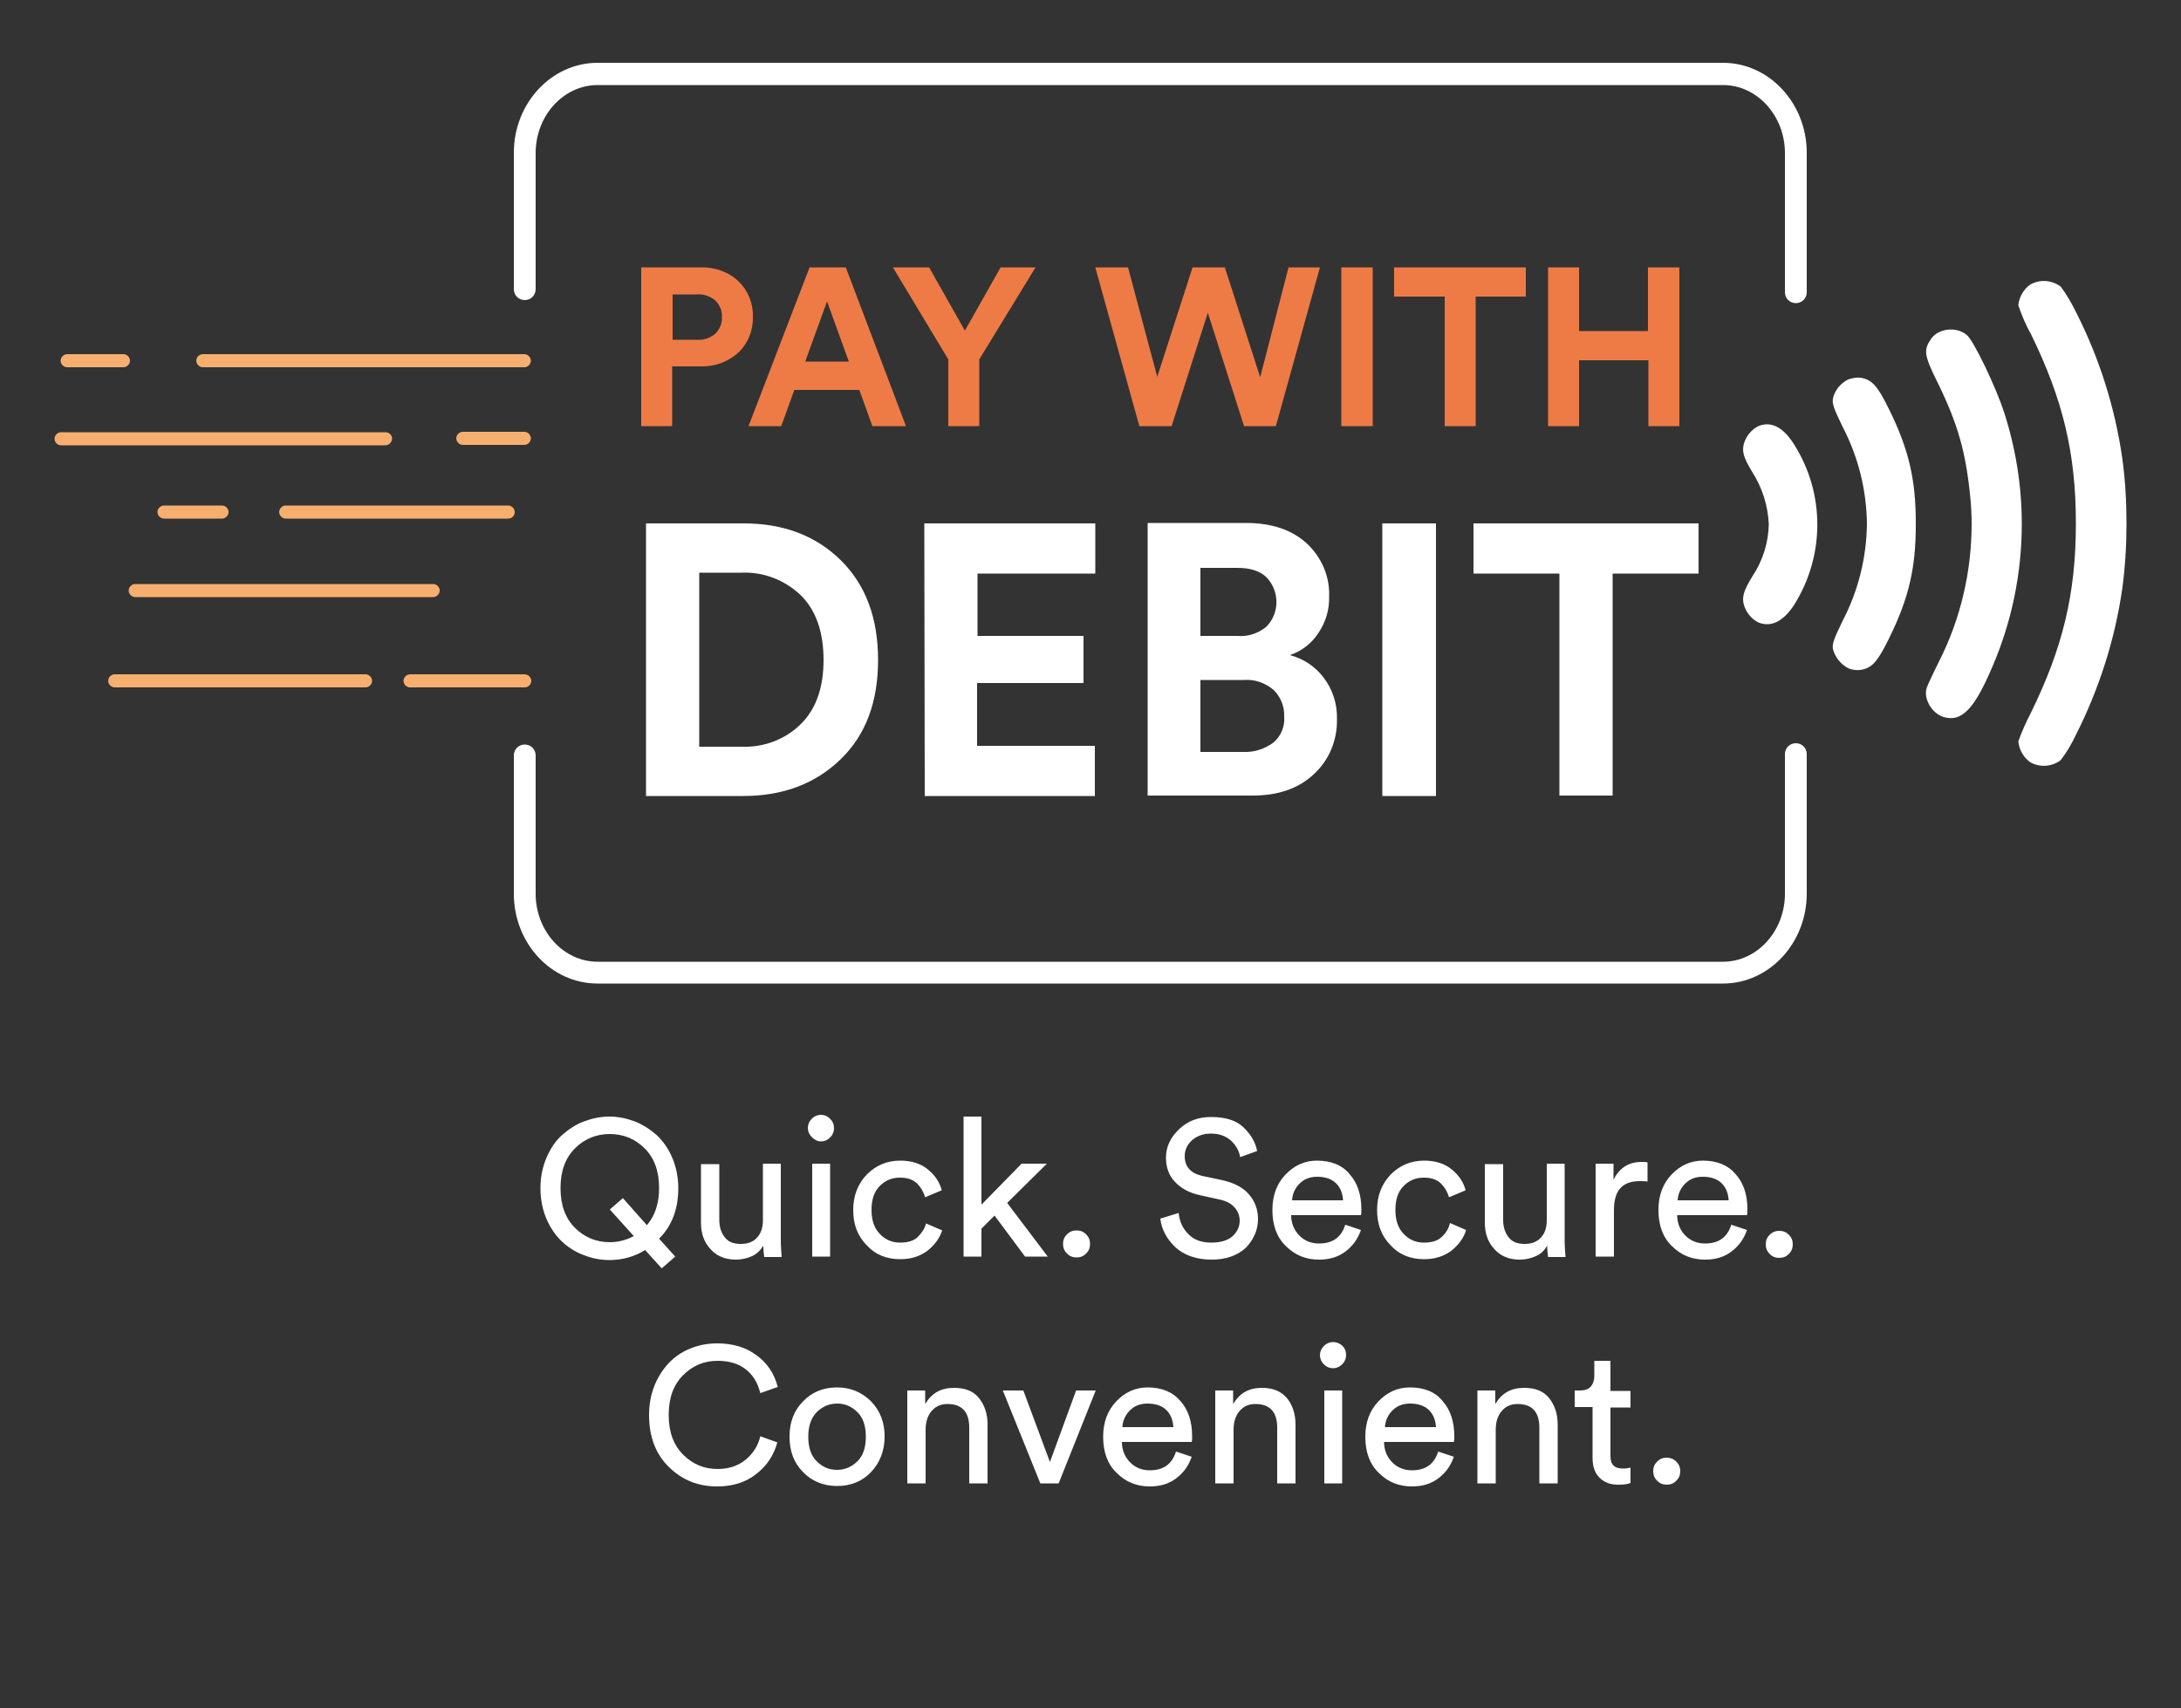
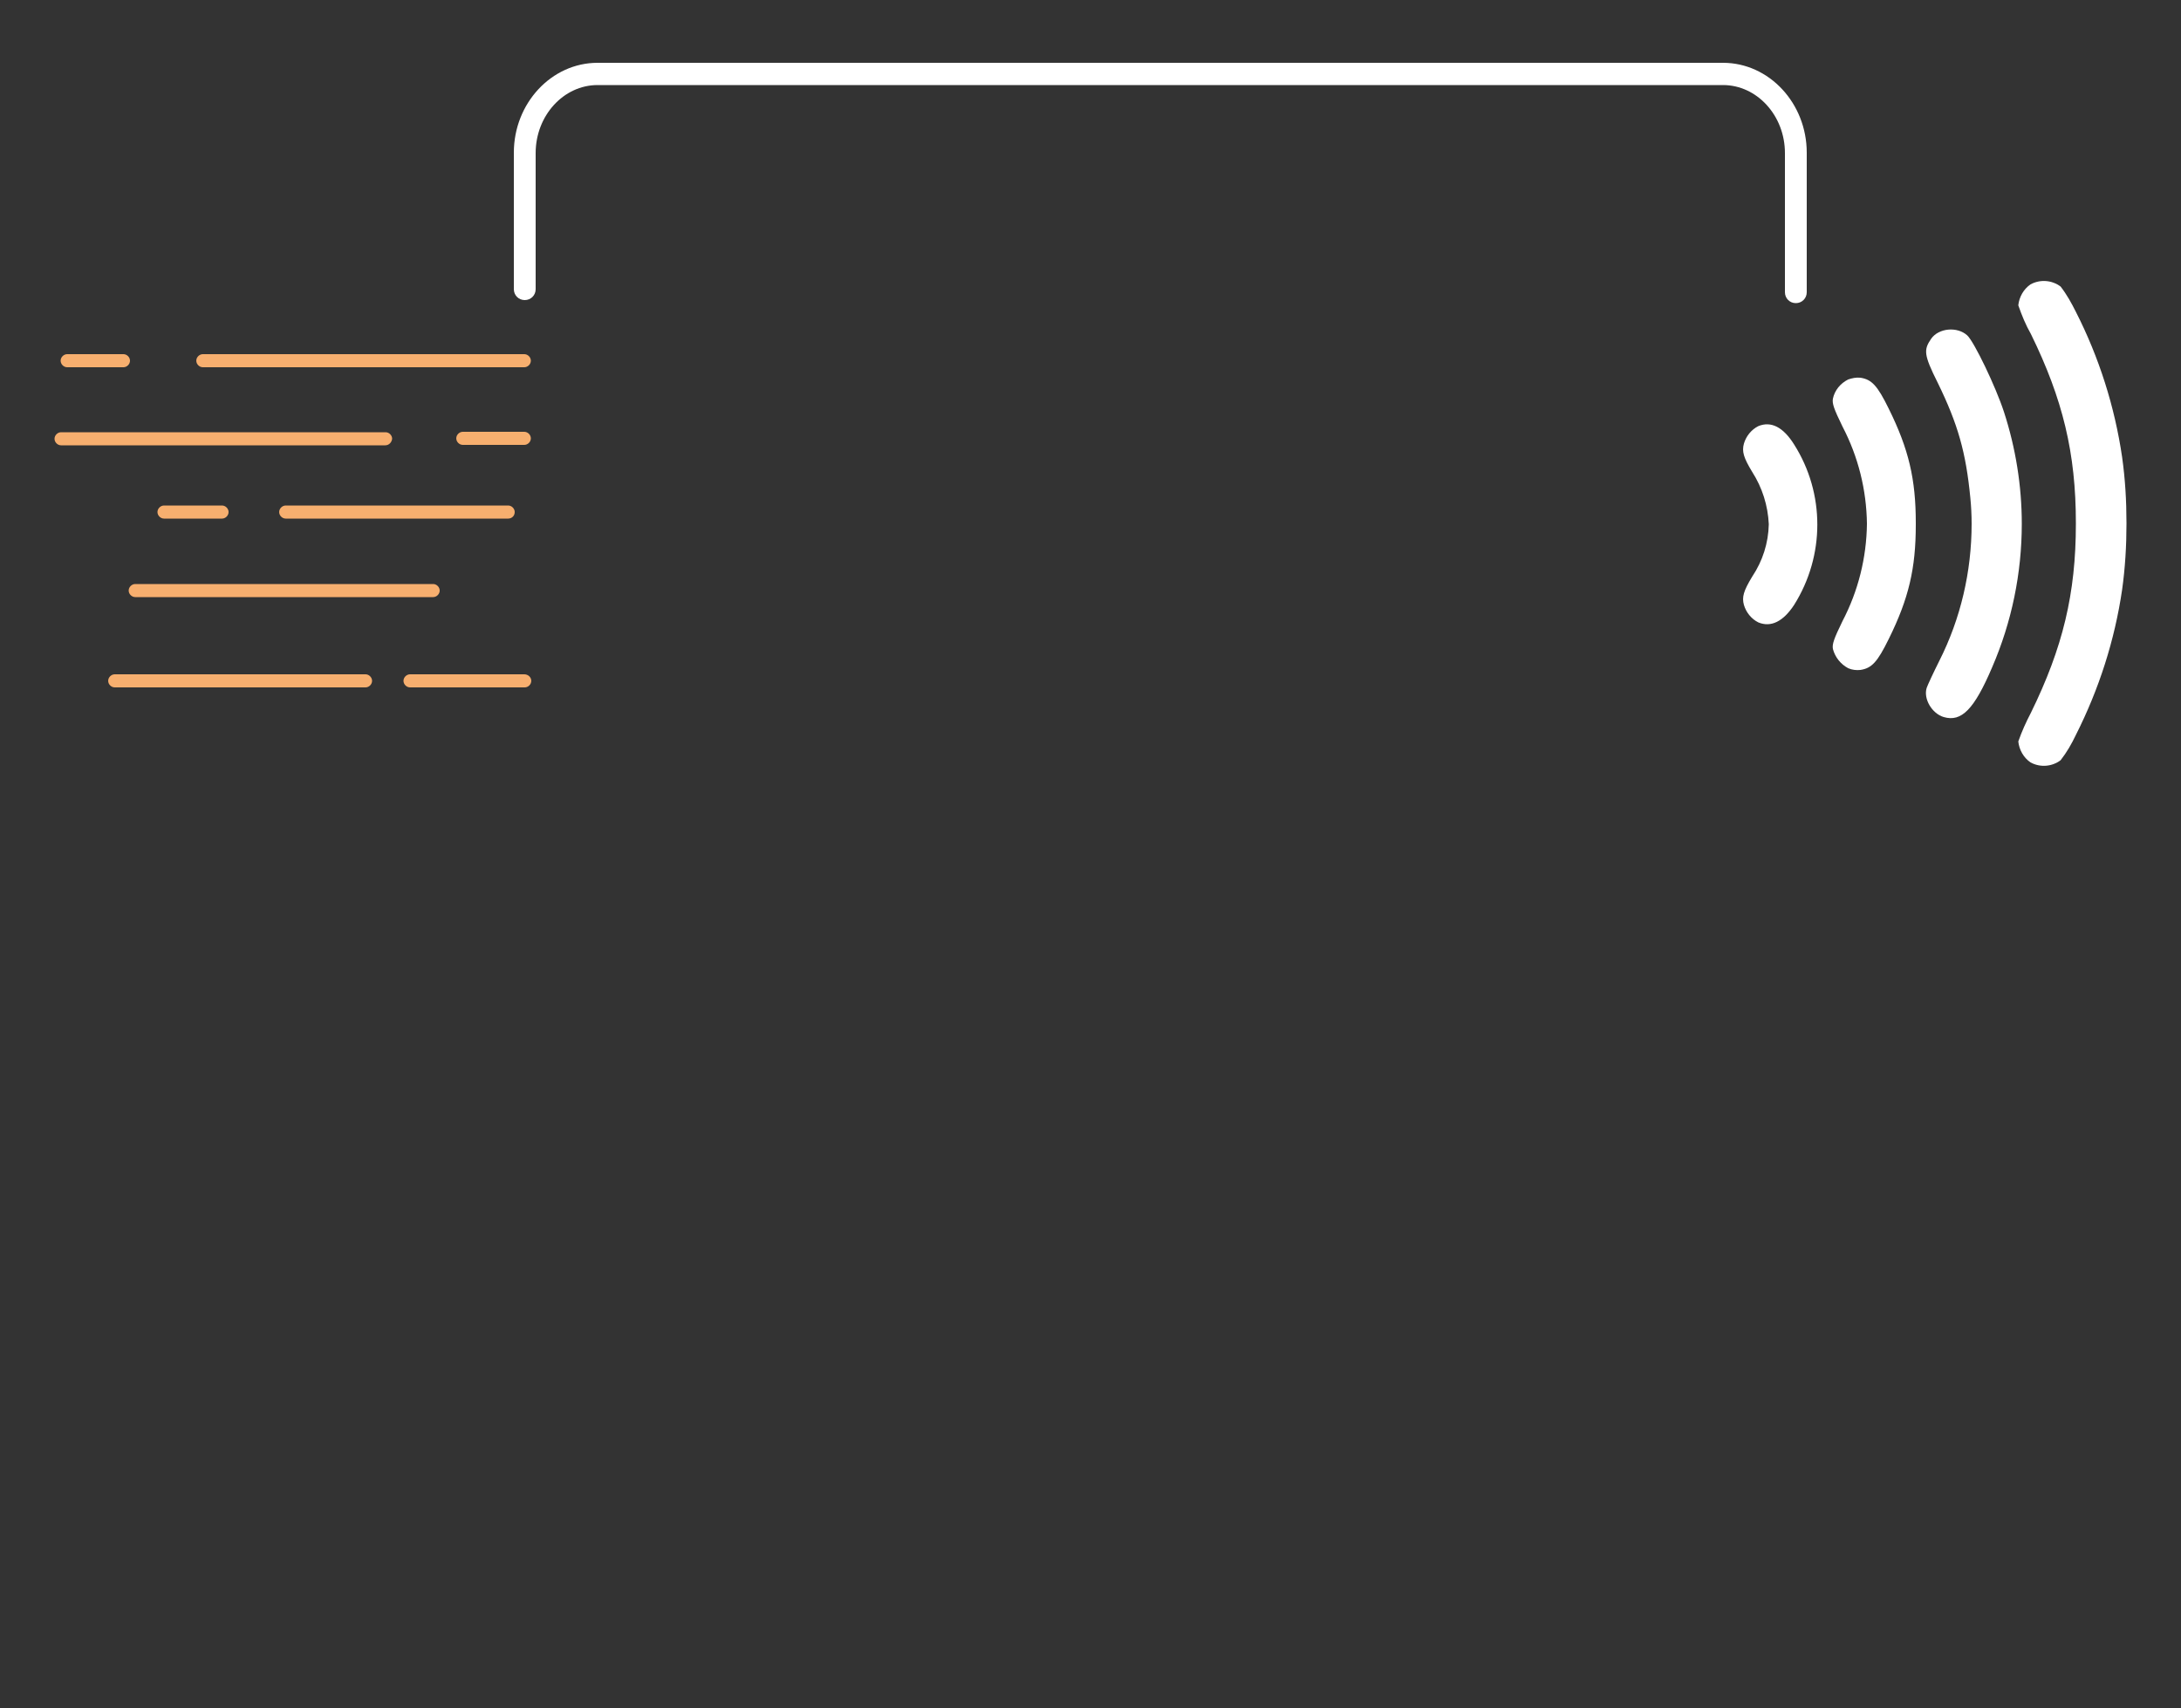
<svg xmlns="http://www.w3.org/2000/svg" version="1.1" id="Layer_1" x="0px" y="0px" viewBox="0 0 500 391.7" style="enable-background:new 0 0 500 391.7;" xml:space="preserve">
  <rect x="0" y="0" width="500" height="391.7" fill="#333333" stroke="none" />
  <style type="text/css">
	.st0{fill:#FFFFFF;}
	.st1{fill:#EE7B46;}
	.st2{fill:#F7AF6F;}
</style>
  <title>logo-paywithdebit</title>
-   <path class="st0" d="M170.5,120h-22.4v62.5h22.3c9.1,0,16.5-2.8,22.3-8.4s8.6-13.2,8.6-22.8c0-9.7-2.9-17.3-8.6-22.9  C187,122.8,179.6,120,170.5,120z M183.5,166.1c-3.6,3.5-8.5,5.3-13.5,5.1h-9.7v-39.9h9.8c5-0.2,9.8,1.7,13.4,5.1  c3.5,3.4,5.3,8.4,5.3,14.9C188.8,157.8,187,162.7,183.5,166.1L183.5,166.1z M212,182.5h39V171h-27v-14.4h24.4v-10.8h-24.3v-14.3h27  V120h-39.2L212,182.5z M295.7,150.2c2.7-0.9,5-2.7,6.5-5c1.7-2.5,2.6-5.4,2.5-8.4c0.2-4.6-1.7-9-5.1-12.2c-3.4-3.1-8-4.7-14-4.7  h-22.5v62.5h24.1c5.8,0,10.5-1.6,14-4.9c3.5-3.2,5.4-7.8,5.3-12.6c0.1-3.5-1-6.9-3.1-9.6C301.5,152.8,298.8,151,295.7,150.2  L295.7,150.2z M275.2,130.2h8.5c2.9,0,5.1,0.7,6.6,2.1c3.1,3.2,3.1,8.3,0,11.4c-1.8,1.5-4.2,2.3-6.5,2.1h-8.6L275.2,130.2z   M292,170.2c-2,1.5-4.4,2.3-6.9,2.2h-9.9v-16.5h10c2.5-0.2,4.9,0.7,6.8,2.3c1.6,1.6,2.5,3.8,2.4,6.1  C294.6,166.5,293.7,168.7,292,170.2L292,170.2z M337.8,120v11.5h19.7v50.9h12.2v-50.9h19.7V120H337.8z M316.9,182.5h12.3V120h-12.3  V182.5z" />
-   <path class="st1" d="M377.8,61.3v14.6H362V61.3h-7.1v36.4h7.1V82.6h15.9v15.1h7.1V61.3H377.8z M319.7,68h11.5v29.7h7.1V68h11.5v-6.7  h-30.2V68z M185.6,61.3l-14,36.4h7.5l3-8.3H197l3,8.3h7.7l-13.8-36.4H185.6z M184.6,82.9l5-13.8l5,13.8H184.6z M169.3,64.5  c-2.3-2.2-5.5-3.3-8.7-3.2H147v36.4h7.1V84h6.5c3.2,0.1,6.3-1,8.7-3.2c2.2-2.1,3.4-5.1,3.3-8.2C172.7,69.6,171.5,66.6,169.3,64.5z   M164,76.5c-1.2,1-2.6,1.5-4.2,1.4h-5.6V67.5h5.6c1.5-0.1,3,0.4,4.2,1.4c1,1,1.6,2.4,1.5,3.8C165.6,74.1,165,75.5,164,76.5L164,76.5  z M307.5,97.7h7.2V61.3h-7.2V97.7z M288.9,86.5l-8.1-25.2h-7.4l-8.1,25.1l-6.7-25.1h-7.5l10.1,36.4h7.4l8.3-26l8.3,26h7.3l10.1-36.4  h-7.2L288.9,86.5z M221.2,75.8L213,61.3h-8.3l12.7,21.1v15.3h7.1V82.4l12.9-21.1h-8L221.2,75.8z" />
  <path class="st0" d="M395,14.4H137c-10.6,0-19.2,9.3-19.2,20.6v31.3c0,1.4,1.1,2.5,2.5,2.5s2.5-1.1,2.5-2.5V35.1  c0-8.6,6.4-15.6,14.2-15.6h258c7.8,0,14.2,7,14.2,15.6V67c0,1.4,1.1,2.5,2.5,2.5s2.5-1.1,2.5-2.5V35C414.2,23.7,405.6,14.4,395,14.4  z" />
-   <path class="st0" d="M411.7,170.4c-1.4,0-2.5,1.1-2.5,2.5v32c0,8.6-6.4,15.6-14.2,15.6H137c-7.8,0-14.2-7-14.2-15.6v-31.7  c0-1.4-1.1-2.5-2.5-2.5s-2.5,1.1-2.5,2.5v31.7c0,11.4,8.6,20.6,19.2,20.6h258c10.6,0,19.2-9.3,19.2-20.6v-32  C414.2,171.5,413.1,170.4,411.7,170.4C411.7,170.4,411.7,170.4,411.7,170.4z" />
  <path class="st2" d="M46.5,84.2h73.7c0.8,0,1.5-0.7,1.5-1.5s-0.7-1.5-1.5-1.5H46.5c-0.8,0-1.5,0.7-1.5,1.5S45.7,84.2,46.5,84.2z   M118,117.4c0-0.8-0.7-1.5-1.5-1.5h-51c-0.8,0-1.5,0.7-1.5,1.5s0.7,1.5,1.5,1.5h51C117.3,118.9,118,118.3,118,117.4z M50.9,118.9  c0.8,0,1.5-0.7,1.5-1.5s-0.7-1.5-1.5-1.5H37.6c-0.8,0-1.5,0.7-1.5,1.5s0.7,1.5,1.5,1.5H50.9z M89.9,100.6c0-0.8-0.7-1.5-1.5-1.5H14  c-0.8,0-1.5,0.7-1.5,1.5s0.7,1.5,1.5,1.5h74.3C89.2,102.1,89.8,101.4,89.9,100.6L89.9,100.6z M120.2,99h-14.1  c-0.8,0-1.5,0.7-1.5,1.5s0.7,1.5,1.5,1.5h14.1c0.8,0,1.5-0.7,1.5-1.5S121,99,120.2,99z M15.4,84.2h12.9c0.8,0,1.5-0.7,1.5-1.5  s-0.7-1.5-1.5-1.5l0,0H15.4c-0.8,0-1.5,0.7-1.5,1.5S14.6,84.2,15.4,84.2z M29.5,135.4c0,0.8,0.7,1.5,1.5,1.5h68.3  c0.8,0,1.5-0.7,1.5-1.5s-0.7-1.5-1.5-1.5H31C30.2,133.9,29.5,134.6,29.5,135.4z M83.8,154.6H26.3c-0.8,0-1.5,0.7-1.5,1.5  s0.7,1.5,1.5,1.5h57.5c0.8,0,1.5-0.7,1.5-1.5S84.6,154.6,83.8,154.6z M120.2,154.6H94c-0.8,0-1.5,0.7-1.5,1.5s0.7,1.5,1.5,1.5h26.3  c0.8,0,1.5-0.7,1.5-1.5S121.1,154.6,120.2,154.6L120.2,154.6z" />
  <path class="st0" d="M433,93.7c-2.6-5.3-3.9-6.7-6.5-7.1c-1-0.1-1.9,0.1-2.8,0.4c-1.8,0.9-3.1,2.5-3.5,4.4c-0.2,1.1,0.2,2.3,2.2,6.4  c3.6,6.9,5.5,14.5,5.6,22.3c-0.1,7.8-2,15.4-5.6,22.3c-2,4.1-2.4,5.3-2.2,6.4c0.5,1.9,1.8,3.5,3.5,4.4c0.9,0.4,1.9,0.5,2.8,0.4  c2.6-0.4,3.9-1.8,6.5-7.1c4.6-9.3,6.2-16.2,6.2-26.2c0-0.1,0-0.1,0-0.2s0-0.1,0-0.2C439.2,109.9,437.6,103,433,93.7z M487.5,119.9  L487.5,119.9c0-5.1-0.3-10.1-1-15.1c-1.7-11.6-5.3-22.9-10.6-33.3c-1-2-2.1-4-3.5-5.8c-2-1.5-4.7-1.7-6.9-0.5  c-1.6,1.1-2.6,2.9-2.8,4.8c0.8,2.3,1.7,4.5,2.9,6.6c7.3,14.9,10.3,27.3,10.3,43.3c0,0,0,0,0,0.1s0,0,0,0.1c0,16-3,28.4-10.3,43.3  c-1.1,2.1-2.1,4.3-2.9,6.6c0.2,1.9,1.2,3.7,2.8,4.8c2.2,1.2,4.9,1,6.9-0.5c1.4-1.8,2.5-3.7,3.5-5.8c5.3-10.5,8.9-21.7,10.6-33.3  c0.7-5,1-10.1,1-15.1l0,0C487.5,120,487.5,120,487.5,119.9C487.5,119.9,487.5,120,487.5,119.9z M459.4,94.4  c-1.9-5.8-6.8-16-8.4-17.5c-2.3-2.1-6.6-1.7-8.3,0.8s-1.7,3.6,1.5,10c4.7,9.6,6.5,16.1,7.5,26.4c0.2,2,0.3,4,0.3,6  c0,10.9-2.5,21.7-7.4,31.4c-1.4,2.8-2.7,5.6-2.9,6.2c-0.8,2.5,1.2,5.9,3.9,6.7c4.1,1.2,7-1.8,11.1-11.4c4.5-10.4,6.8-21.6,6.8-32.9  C463.5,111.4,462.1,102.7,459.4,94.4z M403.1,97.7c-1.6,0.8-2.8,2.3-3.3,4c-0.5,1.8-0.1,3.2,1.9,6.5c2.3,3.6,3.6,7.7,3.8,12  c-0.1,4.3-1.4,8.4-3.8,12c-2,3.3-2.4,4.7-1.9,6.5c0.5,1.7,1.7,3.2,3.3,4c2.9,1.2,5.7-0.2,8.2-4c7.1-11.3,7.1-25.6,0-36.8  C408.8,97.9,406,96.5,403.1,97.7z" />
  <g>
    <g>
-       <path class="st0" d="M240.7,335.2l-6.1-16.4h-4.7l8.6,21.3h4.2l8.5-21.3h-4.5L240.7,335.2z M240.2,288.1l-9.3-12.3l9.1-9h-5.8    l-9.2,9.4V256h-4.1v32.1h4.1v-6.4l3-3l7,9.4H240.2z M263.1,318.1c-2.8,0-5.2,1.1-7.2,3.2c-2,2.1-3,4.8-3,8.1c0,3.5,1,6.3,3.1,8.3    c2.1,2.1,4.6,3.1,7.6,3.1c2.4,0,4.4-0.6,6.1-1.9c1.7-1.3,2.8-2.9,3.5-4.9l-3.6-1.2c-0.9,2.9-2.9,4.3-6,4.3c-1.8,0-3.3-0.6-4.5-1.8    c-1.2-1.2-1.9-2.8-1.9-4.7h16c0.1-0.4,0.1-0.8,0.1-1.3c0-3.4-0.9-6.1-2.7-8.1C268.8,319.1,266.3,318.1,263.1,318.1z M257.3,327.2    c0.1-1.5,0.7-2.8,1.7-3.8c1.1-1.1,2.4-1.6,4.1-1.6c1.8,0,3.3,0.5,4.3,1.5c1,1,1.5,2.3,1.6,3.9H257.3z M218.7,318.2    c-3,0-5.1,1.2-6.6,3.7v-3.1h-4.1v21.3h4.2v-12.3c0-1.7,0.4-3.1,1.3-4.2c0.9-1.1,2.1-1.7,3.7-1.7c3.3,0,5,1.8,5,5.4v12.8h4.2v-13.5    c0-2.5-0.7-4.5-2-6.1C223.1,318.9,221.2,318.2,218.7,318.2z M188.2,261.7c0.8,0,1.5-0.3,2.1-0.9c0.6-0.6,0.9-1.3,0.9-2.1    c0-0.9-0.3-1.6-0.9-2.2c-0.6-0.6-1.3-0.9-2.1-0.9c-0.8,0-1.5,0.3-2.1,0.9c-0.6,0.6-0.9,1.3-0.9,2.1c0,0.8,0.3,1.5,0.9,2.1    S187.4,261.7,188.2,261.7z M246.8,288.3c0.9,0,1.6-0.3,2.2-0.9c0.6-0.6,0.9-1.3,0.9-2.2c0-0.9-0.3-1.6-0.9-2.2    c-0.6-0.6-1.3-0.9-2.2-0.9c-0.9,0-1.6,0.3-2.2,0.9c-0.6,0.6-0.9,1.3-0.9,2.2c0,0.9,0.3,1.6,0.9,2.2    C245.2,288,245.9,288.3,246.8,288.3z M191.9,318.1c-3.2,0-5.8,1.1-7.8,3.2c-2.1,2.1-3.1,4.8-3.1,8.1c0,3.3,1,6,3.1,8.1    c2,2.1,4.7,3.2,7.8,3.2c3.2,0,5.8-1.1,7.8-3.2c2-2.1,3.1-4.9,3.1-8.1c0-3.3-1-5.9-3.1-8.1C197.6,319.2,195,318.1,191.9,318.1z     M196.6,335c-1.3,1.3-2.9,2-4.7,2c-1.9,0-3.4-0.7-4.7-2c-1.3-1.3-1.9-3.2-1.9-5.6c0-2.4,0.6-4.2,1.9-5.6c1.3-1.3,2.9-2,4.7-2    c1.9,0,3.4,0.7,4.7,2c1.3,1.3,1.9,3.2,1.9,5.6C198.5,331.8,197.9,333.7,196.6,335z M186.2,288.1h4.1v-21.3h-4.1V288.1z     M179.1,266.8h-4.2v12.9c0,1.7-0.4,3-1.3,4c-0.9,1-2.1,1.5-3.8,1.5c-1.7,0-2.9-0.5-3.7-1.6c-0.8-1-1.2-2.4-1.2-3.9v-12.8h-4.2    v13.4c0,2.5,0.7,4.5,2.2,6.1c1.4,1.6,3.4,2.4,5.8,2.4c1.3,0,2.6-0.3,3.7-0.8s2-1.4,2.6-2.4c0,1.1,0.1,1.9,0.2,2.6h4    c-0.1-1.2-0.2-2.6-0.2-3.9V266.8z M170.9,334.7c-1.7,1.4-3.9,2.1-6.4,2.1c-3.1,0-5.7-1.1-7.9-3.3c-2.2-2.2-3.3-5.2-3.3-9.1    c0-3.9,1.1-6.9,3.3-9.1c2.2-2.2,4.8-3.3,7.9-3.3c2.6,0,4.7,0.6,6.4,1.9c1.7,1.3,2.8,3.1,3.4,5.5l4-1.4c-0.8-3.1-2.4-5.5-4.9-7.3    c-2.4-1.8-5.4-2.7-9-2.7c-2.7,0-5.2,0.6-7.5,1.8c-2.3,1.2-4.3,3.1-5.8,5.7s-2.3,5.5-2.3,8.9c0,5,1.5,9,4.6,12    c3.1,3,6.7,4.4,11,4.4c3.5,0,6.5-0.9,8.9-2.8c2.4-1.8,4.1-4.3,4.9-7.3l-3.9-1.4C173.8,331.5,172.6,333.3,170.9,334.7z     M154.8,288.1l-3.7-4.1c3-3,4.4-6.9,4.4-11.6c0-2.5-0.5-4.9-1.4-7c-0.9-2.1-2.1-3.8-3.6-5.2c-1.5-1.3-3.2-2.4-5-3.1    c-1.9-0.7-3.8-1.1-5.8-1.1c-2,0-3.9,0.4-5.8,1.1c-1.9,0.7-3.5,1.8-5,3.1c-1.5,1.3-2.7,3.1-3.6,5.2c-0.9,2.1-1.4,4.4-1.4,7    c0,3.4,0.8,6.3,2.3,8.9s3.5,4.4,5.9,5.7c2.4,1.2,4.9,1.9,7.6,1.9c3,0,5.8-0.8,8.2-2.3l3.8,4.2L154.8,288.1z M142.8,274.7l-3,2.6    l5.5,6.1c-1.7,0.9-3.5,1.4-5.5,1.4c-3.1,0-5.8-1.1-8-3.3c-2.2-2.2-3.3-5.2-3.3-9.1c0-3.9,1.1-6.9,3.3-9.1c2.2-2.2,4.9-3.3,8-3.3    c3.1,0,5.8,1.1,8,3.3c2.2,2.2,3.3,5.2,3.3,9.1c0,3.4-0.9,6.3-2.8,8.5L142.8,274.7z M216,282.1l-3.7-1.6c-0.3,1.2-1,2.2-1.9,3.1    c-0.9,0.9-2.3,1.3-4.1,1.3c-1.8,0-3.4-0.7-4.6-2c-1.3-1.3-1.9-3.2-1.9-5.5c0-2.4,0.6-4.2,1.9-5.5c1.3-1.3,2.8-1.9,4.6-1.9    c1.7,0,2.9,0.4,3.9,1.3c0.9,0.9,1.5,1.9,1.9,3.2l3.8-1.6c-0.5-1.9-1.6-3.5-3.2-4.8c-1.6-1.3-3.7-2-6.3-2c-3.1,0-5.6,1.1-7.7,3.2    c-2,2.1-3.1,4.8-3.1,8.1c0,3.3,1,6,3.1,8.1c2,2.2,4.6,3.2,7.7,3.2c2.5,0,4.6-0.7,6.3-2C214.3,285.4,215.4,283.9,216,282.1z     M369.3,312h-3.8v3.5c0,1-0.3,1.8-0.8,2.4c-0.5,0.6-1.4,0.9-2.5,0.9H361v3.8h4.1v11.7c0,1.9,0.5,3.4,1.6,4.5    c1.1,1.1,2.5,1.6,4.3,1.6c1.2,0,2.1-0.1,2.8-0.4v-3.5c-0.5,0.1-1,0.2-1.6,0.2c-1.1,0-1.8-0.2-2.3-0.7c-0.5-0.5-0.7-1.2-0.7-2.2    v-11.1h4.6v-3.8h-4.6V312z M358.8,266.8h-4.2v12.9c0,1.7-0.4,3-1.3,4c-0.9,1-2.1,1.5-3.8,1.5c-1.7,0-2.9-0.5-3.7-1.6    c-0.8-1-1.2-2.4-1.2-3.9v-12.8h-4.2v13.4c0,2.5,0.7,4.5,2.2,6.1c1.4,1.6,3.4,2.4,5.8,2.4c1.3,0,2.6-0.3,3.7-0.8    c1.2-0.5,2-1.4,2.6-2.4c0,1.1,0.1,1.9,0.2,2.6h4c-0.1-1.2-0.2-2.6-0.2-3.9V266.8z M369.9,270.5v-3.7h-4.1v21.3h4.2v-10.7    c0-4.4,1.9-6.6,5.9-6.6c0.6,0,1.2,0,1.8,0.1v-4.4c-0.4-0.1-0.9-0.1-1.4-0.1C373.4,266.4,371.2,267.8,369.9,270.5z M349.4,318.2    c-3,0-5.1,1.2-6.6,3.7v-3.1h-4.1v21.3h4.2v-12.3c0-1.7,0.4-3.1,1.3-4.2c0.9-1.1,2.1-1.7,3.7-1.7c3.3,0,5,1.8,5,5.4v12.8h4.2v-13.5    c0-2.5-0.7-4.5-2-6.1C353.8,318.9,351.9,318.2,349.4,318.2z M410.1,283.1c-0.6-0.6-1.3-0.9-2.2-0.9c-0.9,0-1.6,0.3-2.2,0.9    c-0.6,0.6-0.9,1.3-0.9,2.2c0,0.9,0.3,1.6,0.9,2.2s1.3,0.9,2.2,0.9c0.9,0,1.6-0.3,2.2-0.9c0.6-0.6,0.9-1.3,0.9-2.2    C411,284.4,410.7,283.7,410.1,283.1z M288.4,279.5c0-2.2-0.7-4.1-2.1-5.7c-1.4-1.6-3.4-2.6-6-3.2l-4.7-1c-1.3-0.3-2.3-0.8-3-1.6    c-0.7-0.8-1-1.8-1-2.9c0-1.5,0.6-2.7,1.7-3.7c1.2-1,2.6-1.5,4.3-1.5c2,0,3.5,0.6,4.7,1.7c1.1,1.1,1.8,2.3,2,3.7l3.9-1.4    c-0.4-2.1-1.5-3.9-3.2-5.5c-1.7-1.6-4.2-2.3-7.4-2.3c-2.9,0-5.3,0.9-7.3,2.8c-2,1.9-3,4.1-3,6.5c0,2.3,0.7,4.2,2.1,5.6    c1.4,1.5,3.3,2.5,5.6,3l4.5,1c1.5,0.3,2.7,0.9,3.5,1.8c0.8,0.9,1.2,1.9,1.2,3.1c0,1.4-0.6,2.6-1.7,3.6c-1.1,0.9-2.7,1.4-4.8,1.4    c-2.2,0-4-0.6-5.3-2c-1.3-1.3-2-2.9-2.2-4.8l-4.2,1.3c0.3,2.5,1.5,4.7,3.5,6.6c2,1.8,4.8,2.8,8.3,2.8c3.2,0,5.8-0.9,7.8-2.7    C287.4,284.2,288.4,282,288.4,279.5z M382.1,334.2c-0.9,0-1.6,0.3-2.2,0.9c-0.6,0.6-0.9,1.3-0.9,2.2c0,0.9,0.3,1.6,0.9,2.2    s1.3,0.9,2.2,0.9c0.9,0,1.6-0.3,2.2-0.9c0.6-0.6,0.9-1.3,0.9-2.2c0-0.9-0.3-1.6-0.9-2.2C383.7,334.5,382.9,334.2,382.1,334.2z     M390.4,266.1c-2.8,0-5.2,1.1-7.2,3.2c-2,2.1-3,4.8-3,8.1c0,3.5,1,6.3,3.1,8.3c2.1,2.1,4.6,3.1,7.6,3.1c2.4,0,4.4-0.6,6.1-1.9    c1.7-1.3,2.8-2.9,3.5-4.9l-3.6-1.2c-0.9,2.9-2.9,4.3-6,4.3c-1.8,0-3.3-0.6-4.5-1.8c-1.2-1.2-1.9-2.8-1.9-4.7h16    c0.1-0.4,0.1-0.8,0.1-1.3c0-3.4-0.9-6.1-2.7-8.1C396.1,267.1,393.6,266.1,390.4,266.1z M384.6,275.2c0.1-1.5,0.7-2.8,1.7-3.8    c1.1-1.1,2.4-1.6,4.1-1.6c1.8,0,3.3,0.5,4.3,1.5c1,1,1.5,2.3,1.6,3.9H384.6z M305.6,307.7c-0.8,0-1.5,0.3-2.1,0.9    c-0.6,0.6-0.9,1.3-0.9,2.1c0,0.8,0.3,1.5,0.9,2.1c0.6,0.6,1.3,0.9,2.1,0.9c0.8,0,1.5-0.3,2.1-0.9c0.6-0.6,0.9-1.3,0.9-2.1    c0-0.9-0.3-1.6-0.9-2.2C307.1,308,306.4,307.7,305.6,307.7z M303.6,340.1h4.1v-21.3h-4.1V340.1z M330.5,283.6    c-0.9,0.9-2.3,1.3-4.1,1.3c-1.8,0-3.4-0.7-4.6-2c-1.3-1.3-1.9-3.2-1.9-5.5c0-2.4,0.6-4.2,1.9-5.5c1.3-1.3,2.8-1.9,4.6-1.9    c1.7,0,2.9,0.4,3.9,1.3c0.9,0.9,1.5,1.9,1.9,3.2l3.8-1.6c-0.5-1.9-1.6-3.5-3.2-4.8c-1.6-1.3-3.7-2-6.3-2c-3.1,0-5.6,1.1-7.7,3.2    c-2,2.1-3.1,4.8-3.1,8.1c0,3.3,1,6,3.1,8.1c2,2.2,4.6,3.2,7.7,3.2c2.5,0,4.6-0.7,6.3-2c1.6-1.3,2.8-2.9,3.3-4.7l-3.7-1.6    C332.1,281.7,331.5,282.7,330.5,283.6z M289.3,318.2c-3,0-5.1,1.2-6.6,3.7v-3.1h-4.1v21.3h4.2v-12.3c0-1.7,0.4-3.1,1.3-4.2    c0.9-1.1,2.1-1.7,3.7-1.7c3.3,0,5,1.8,5,5.4v12.8h4.2v-13.5c0-2.5-0.7-4.5-2-6.1C293.6,318.9,291.7,318.2,289.3,318.2z     M301.9,266.1c-2.8,0-5.2,1.1-7.2,3.2c-2,2.1-3,4.8-3,8.1c0,3.5,1,6.3,3.1,8.3c2.1,2.1,4.6,3.1,7.6,3.1c2.4,0,4.4-0.6,6.1-1.9    c1.7-1.3,2.8-2.9,3.5-4.9l-3.6-1.2c-0.9,2.9-2.9,4.3-6,4.3c-1.8,0-3.3-0.6-4.5-1.8c-1.2-1.2-1.9-2.8-1.9-4.7h16    c0.1-0.4,0.1-0.8,0.1-1.3c0-3.4-0.9-6.1-2.7-8.1C307.7,267.1,305.1,266.1,301.9,266.1z M296.2,275.2c0.1-1.5,0.7-2.8,1.7-3.8    c1.1-1.1,2.4-1.6,4.1-1.6c1.8,0,3.3,0.5,4.3,1.5c1,1,1.5,2.3,1.6,3.9H296.2z M323.2,318.1c-2.8,0-5.2,1.1-7.2,3.2    c-2,2.1-3,4.8-3,8.1c0,3.5,1,6.3,3.1,8.3c2.1,2.1,4.6,3.1,7.6,3.1c2.4,0,4.4-0.6,6.1-1.9c1.7-1.3,2.8-2.9,3.5-4.9l-3.6-1.2    c-0.9,2.9-2.9,4.3-6,4.3c-1.8,0-3.3-0.6-4.5-1.8c-1.2-1.2-1.9-2.8-1.9-4.7h16c0.1-0.4,0.1-0.8,0.1-1.3c0-3.4-0.9-6.1-2.7-8.1    C329,319.1,326.5,318.1,323.2,318.1z M317.5,327.2c0.1-1.5,0.7-2.8,1.7-3.8c1.1-1.1,2.4-1.6,4.1-1.6c1.8,0,3.3,0.5,4.3,1.5    c1,1,1.5,2.3,1.6,3.9H317.5z" />
-     </g>
+       </g>
  </g>
</svg>